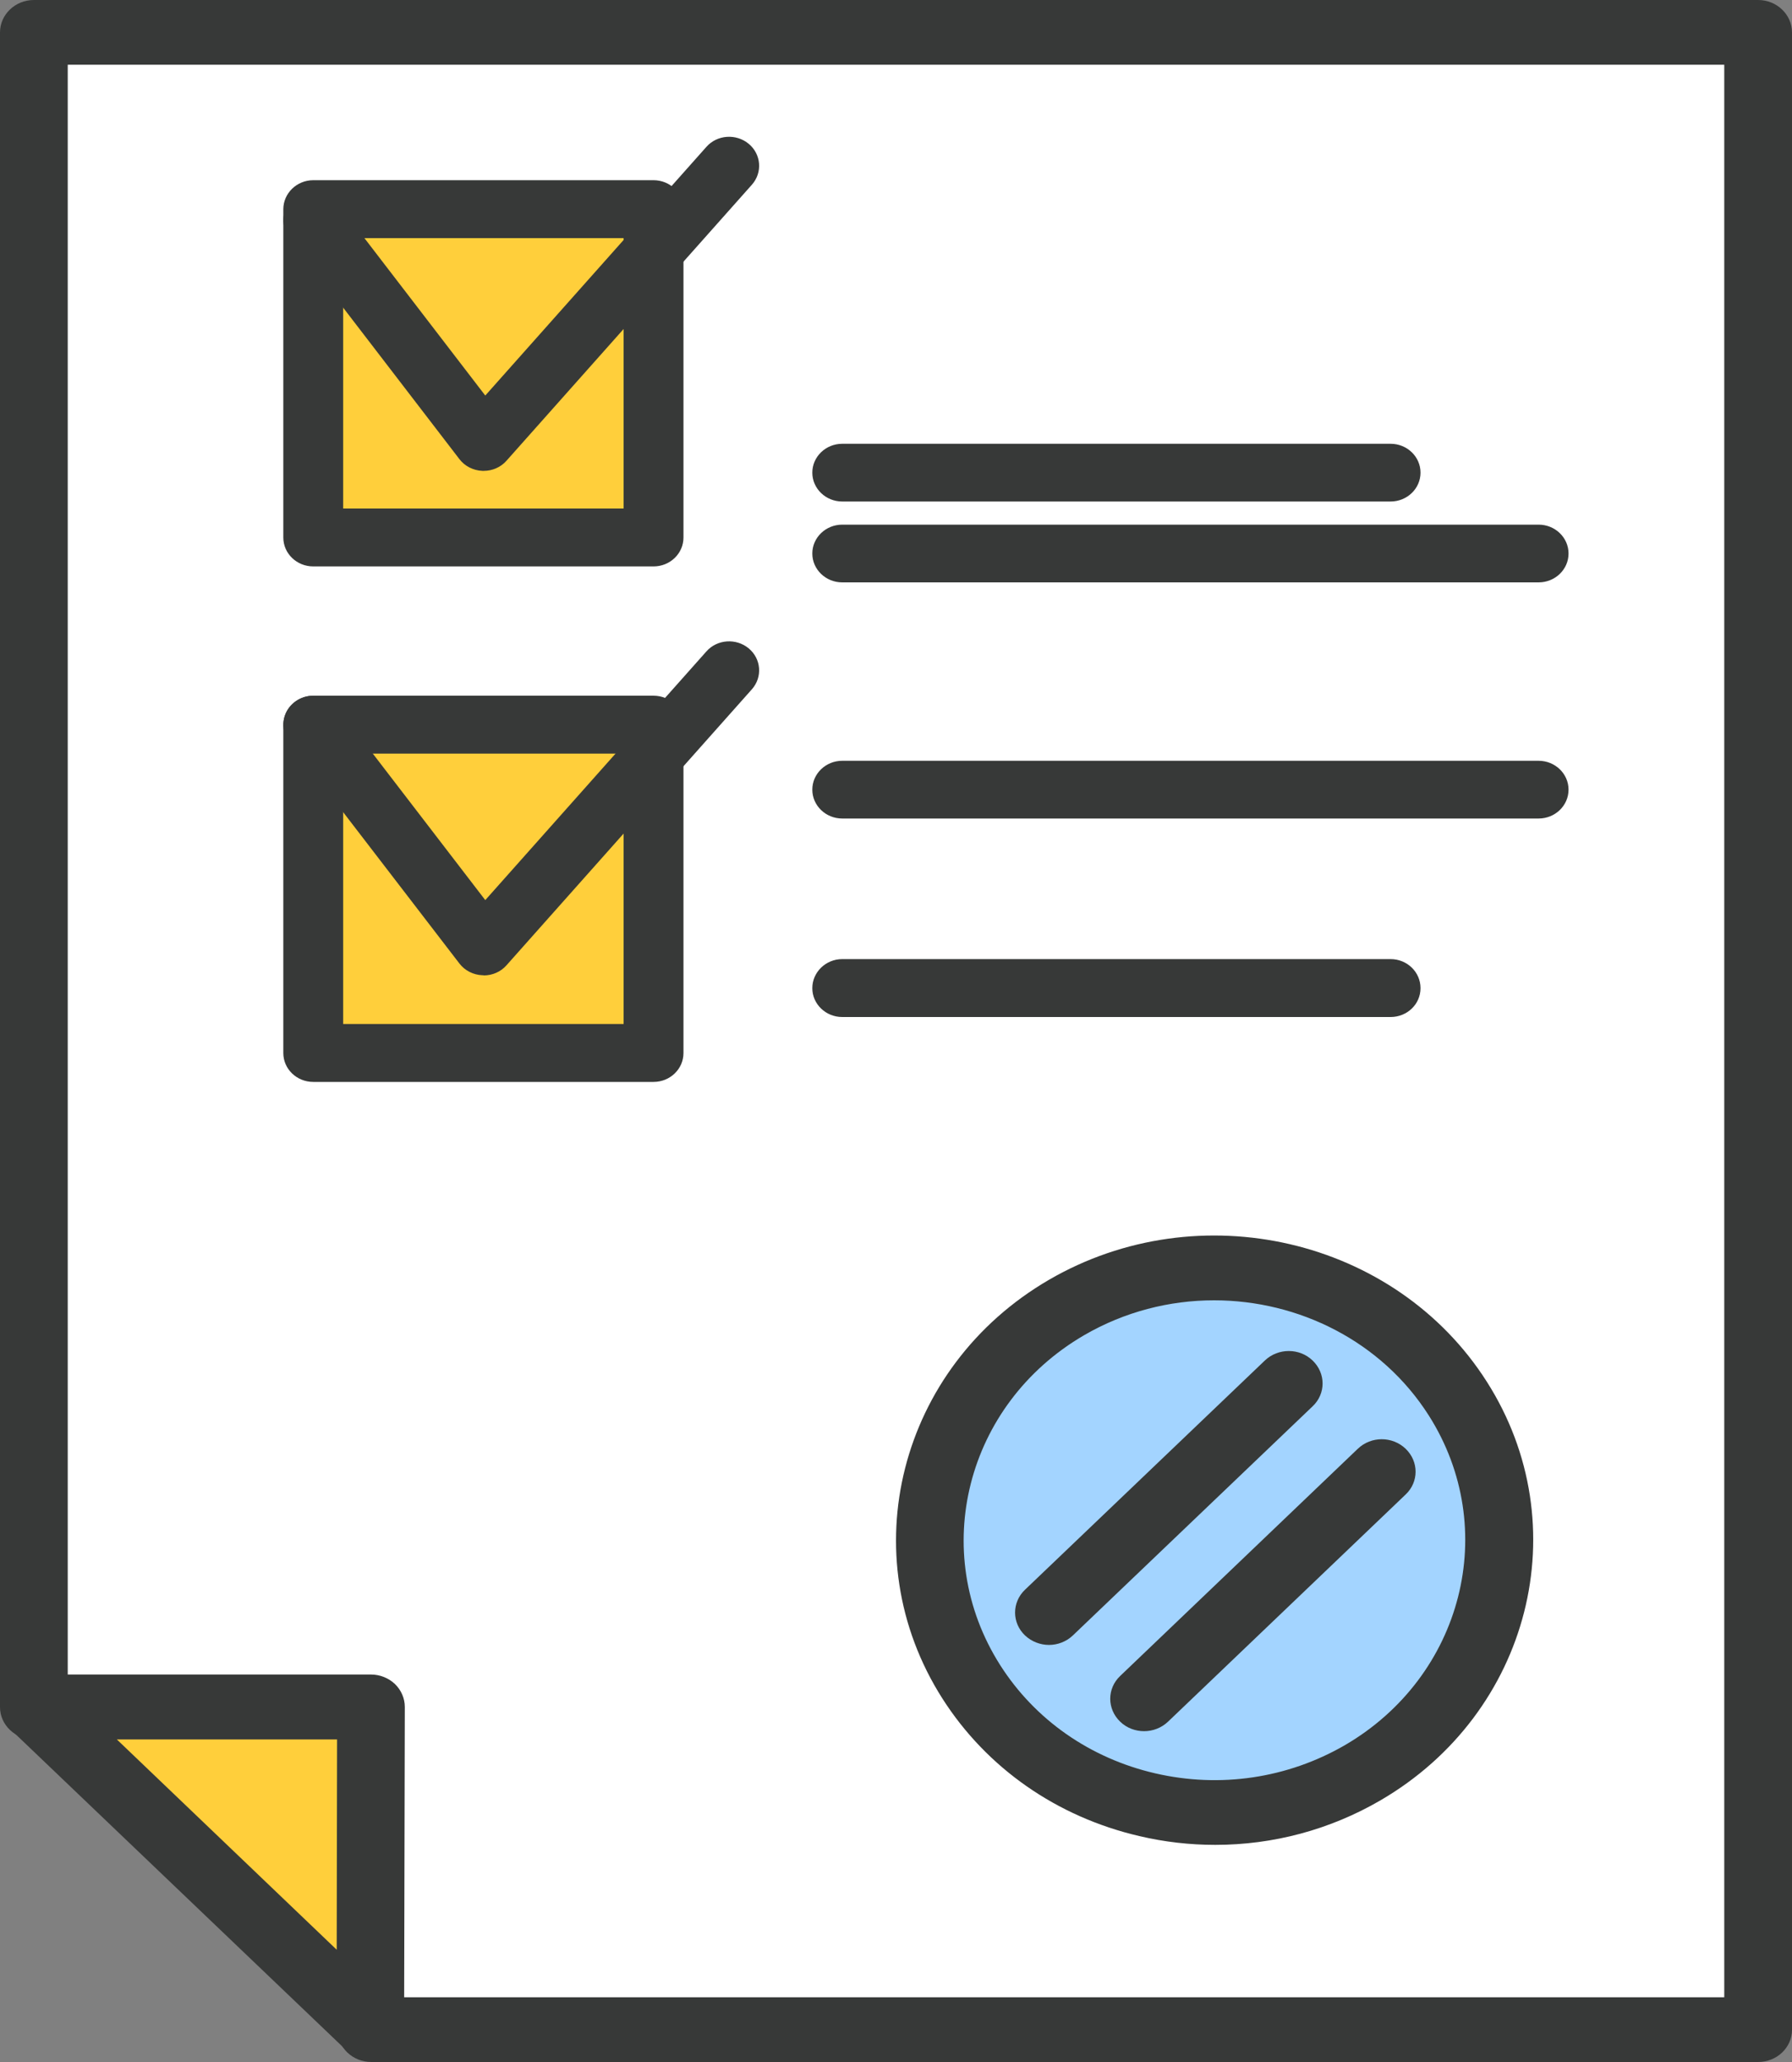
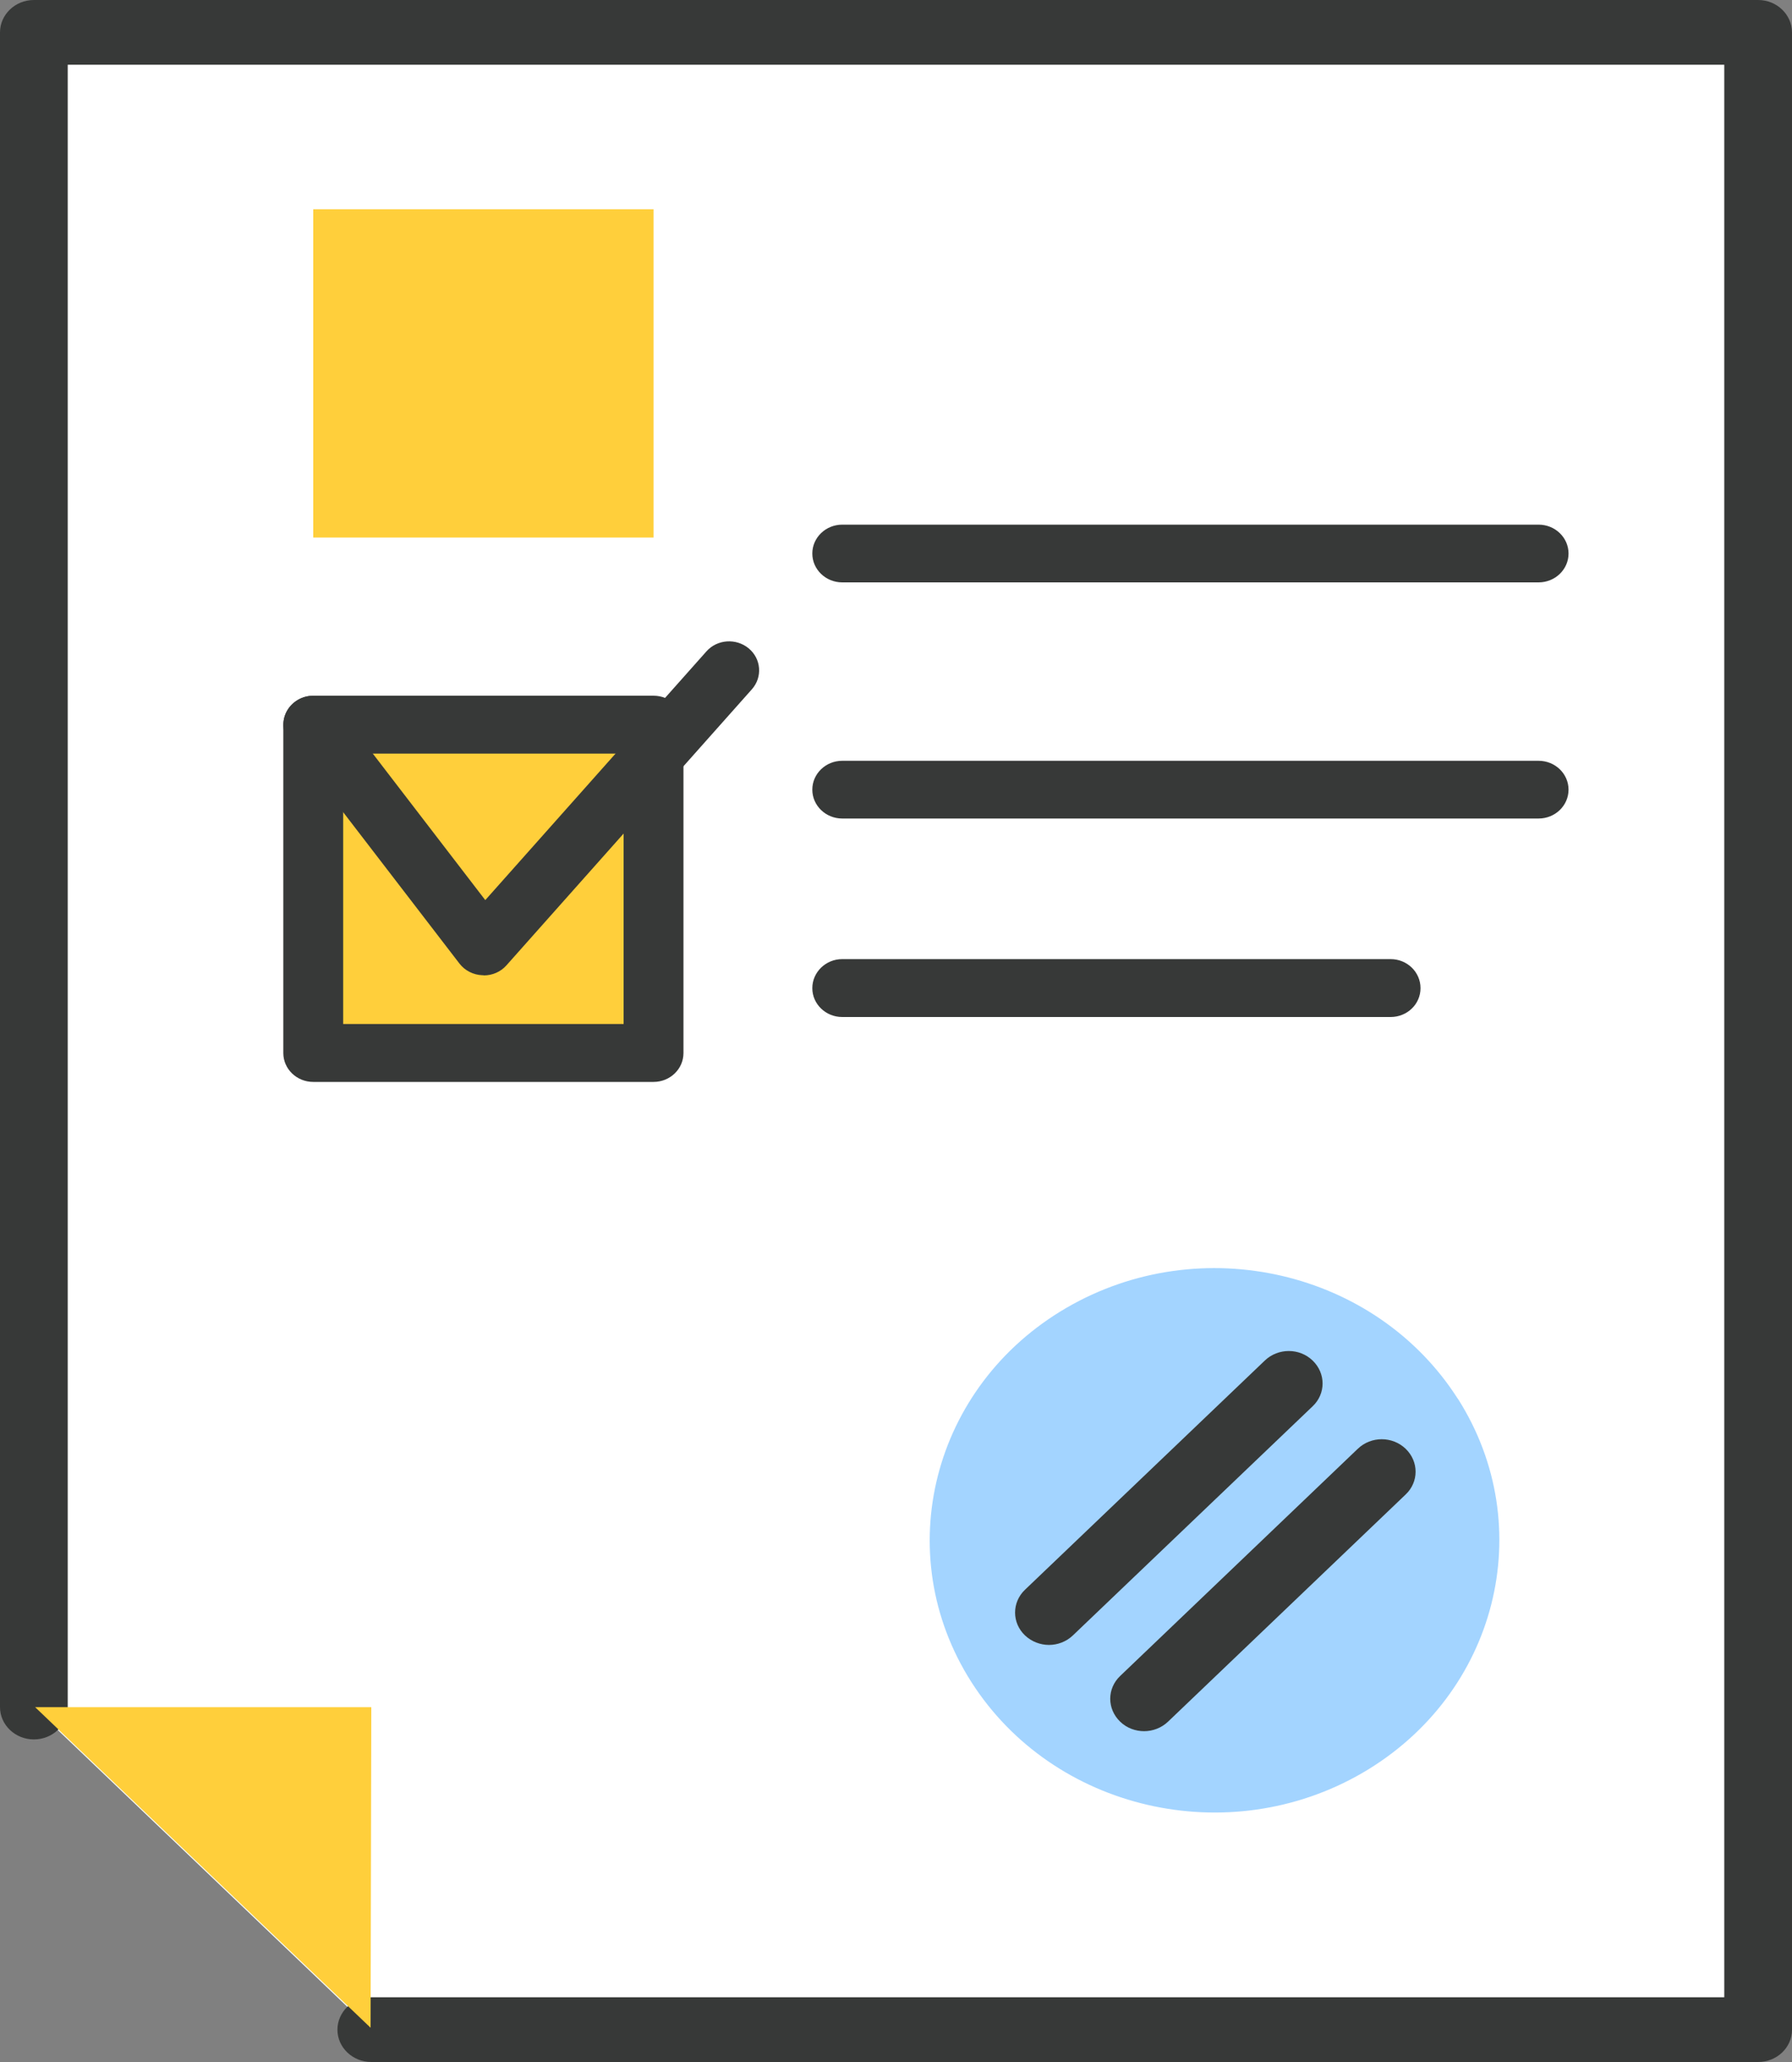
<svg xmlns="http://www.w3.org/2000/svg" id="Vrstva_1" viewBox="0 0 100 115">
  <rect x="0" y="0" width="100" height="115" fill="#808080" stroke="none" />
  <defs>
    <style>.cls-1{fill:#fff;}.cls-2{fill:#ffcf3b;}.cls-3{clip-path:url(#clippath-2);}.cls-4{clip-path:url(#clippath-6);}.cls-5{clip-path:url(#clippath-1);}.cls-6{clip-path:url(#clippath-4);}.cls-7{fill:#a3d4ff;}.cls-8{clip-path:url(#clippath);}.cls-9{fill:none;}.cls-10{clip-path:url(#clippath-3);}.cls-11{fill:#373938;}.cls-12{clip-path:url(#clippath-5);}</style>
    <clipPath id="clippath">
      <rect class="cls-9" x="0" width="100" height="115" />
    </clipPath>
    <clipPath id="clippath-1">
      <rect class="cls-9" x="0" width="100" height="115" />
    </clipPath>
    <clipPath id="clippath-2">
      <rect class="cls-9" x="0" width="100" height="115" />
    </clipPath>
    <clipPath id="clippath-3">
      <rect class="cls-9" x="0" width="100" height="115" />
    </clipPath>
    <clipPath id="clippath-4">
      <rect class="cls-9" x="0" width="100" height="115" />
    </clipPath>
    <clipPath id="clippath-5">
-       <rect class="cls-9" x="0" width="100" height="115" />
-     </clipPath>
+       </clipPath>
    <clipPath id="clippath-6">
      <rect class="cls-9" x="0" width="100" height="115" />
    </clipPath>
  </defs>
  <polygon class="cls-1" points="1.89 95.21 1.89 1.81 98.11 1.81 98.11 113.2 20.72 113.2 1.89 95.21" />
  <g class="cls-8">
    <path class="cls-11" d="m98.11,115H20.72c-1.04,0-1.89-.81-1.89-1.8s.84-1.81,1.89-1.81h75.5V3.61H3.78v91.6c0,1-.85,1.8-1.89,1.8s-1.89-.81-1.89-1.8V1.81C0,.81.85,0,1.89,0h96.22c1.04,0,1.89.81,1.89,1.81v111.39c0,1-.85,1.8-1.89,1.8" />
  </g>
  <polygon class="cls-2" points="20.68 113.09 1.96 95.21 20.72 95.21 20.68 113.09" />
  <g class="cls-5">
-     <path class="cls-11" d="m6.52,97.01l12.27,11.73.02-11.73H6.52Zm14.16,17.88c-.49,0-.98-.18-1.34-.53L.62,96.48c-.54-.52-.7-1.29-.41-1.97.29-.68.98-1.12,1.74-1.12h18.75c.5,0,.98.19,1.34.53.35.34.55.8.55,1.28l-.04,17.88c0,.73-.46,1.39-1.17,1.67-.23.09-.48.14-.72.14" />
    <path class="cls-7" d="m81.35,78c4.56,7.16,2.19,16.5-5.31,20.87-7.5,4.36-17.27,2.09-21.84-5.07-4.56-7.16-2.19-16.5,5.31-20.86,7.5-4.36,17.27-2.09,21.84,5.07" />
-     <path class="cls-11" d="m67.75,72.52c-2.48,0-4.99.63-7.26,1.95-6.59,3.84-8.69,12.08-4.68,18.39,1.94,3.05,5.02,5.2,8.65,6.04,3.63.84,7.39.28,10.59-1.57,6.59-3.84,8.69-12.08,4.68-18.39-2.63-4.13-7.25-6.42-11.98-6.42m.06,30.37c-1.41,0-2.83-.16-4.23-.49-4.61-1.07-8.52-3.8-10.99-7.67-5.1-8-2.43-18.48,5.94-23.35,8.38-4.87,19.34-2.33,24.44,5.68,5.1,8,2.43,18.48-5.94,23.35-2.82,1.64-5.99,2.48-9.21,2.48" />
    <path class="cls-11" d="m58.54,91.74c-.48,0-.97-.18-1.34-.53-.74-.7-.74-1.85,0-2.55l13.38-12.78c.74-.71,1.94-.71,2.67,0,.74.71.74,1.85,0,2.55l-13.38,12.78c-.37.35-.85.53-1.34.53" />
    <path class="cls-11" d="m63.85,96.55c-.48,0-.97-.17-1.34-.53-.74-.71-.74-1.85,0-2.55l13.26-12.67c.74-.71,1.93-.71,2.67,0,.74.71.74,1.85,0,2.55l-13.26,12.67c-.37.35-.85.53-1.34.53" />
  </g>
  <rect class="cls-2" x="17.48" y="11.67" width="18.99" height="18.31" />
  <g class="cls-3">
-     <path class="cls-11" d="m19.15,28.36h15.65v-15.08h-15.65v15.08Zm17.32,3.23h-18.99c-.92,0-1.67-.72-1.67-1.61V11.67c0-.89.75-1.62,1.67-1.62h18.99c.92,0,1.67.72,1.67,1.62v18.31c0,.89-.75,1.61-1.67,1.61" />
-   </g>
+     </g>
  <rect class="cls-2" x="17.48" y="40.41" width="18.99" height="18.31" />
  <g class="cls-10">
    <path class="cls-11" d="m19.15,57.11h15.65v-15.08h-15.65v15.08Zm17.32,3.23h-18.99c-.92,0-1.67-.72-1.67-1.61v-18.31c0-.89.75-1.62,1.67-1.62h18.99c.92,0,1.67.72,1.67,1.62v18.31c0,.89-.75,1.61-1.67,1.61" />
    <path class="cls-11" d="m26.98,54.39h-.06c-.51-.02-.98-.26-1.28-.65l-9.5-12.36c-.55-.72-.39-1.73.35-2.26.74-.53,1.79-.38,2.34.34l8.25,10.74,12.34-13.87c.6-.68,1.66-.75,2.36-.17.7.58.78,1.6.18,2.28l-13.7,15.4c-.32.36-.78.56-1.27.56" />
-     <path class="cls-11" d="m26.98,26.26h-.06c-.51-.02-.98-.26-1.28-.65l-9.5-12.37c-.55-.72-.39-1.73.35-2.26.74-.53,1.79-.38,2.34.34l8.25,10.74,12.34-13.87c.6-.68,1.66-.75,2.36-.17.7.58.78,1.6.18,2.28l-13.7,15.4c-.32.36-.78.56-1.27.56" />
  </g>
  <g class="cls-6">
    <path class="cls-11" d="m85.86,32.48h-38.86c-.92,0-1.67-.72-1.67-1.61s.75-1.61,1.67-1.61h38.86c.92,0,1.67.72,1.67,1.61s-.75,1.61-1.67,1.61" />
  </g>
  <g class="cls-12">
    <path class="cls-11" d="m77.6,27.97h-30.6c-.92,0-1.67-.72-1.67-1.61s.75-1.61,1.67-1.61h30.6c.92,0,1.67.72,1.67,1.61s-.75,1.61-1.67,1.61" />
  </g>
  <g class="cls-4">
    <path class="cls-11" d="m85.86,45.65h-38.86c-.92,0-1.67-.72-1.67-1.61s.75-1.61,1.67-1.61h38.86c.92,0,1.67.72,1.67,1.61s-.75,1.61-1.67,1.61" />
  </g>
  <path class="cls-11" d="m77.6,56.72h-30.6c-.92,0-1.67-.72-1.67-1.61s.75-1.62,1.67-1.62h30.6c.92,0,1.67.72,1.67,1.62s-.75,1.61-1.67,1.61" />
</svg>